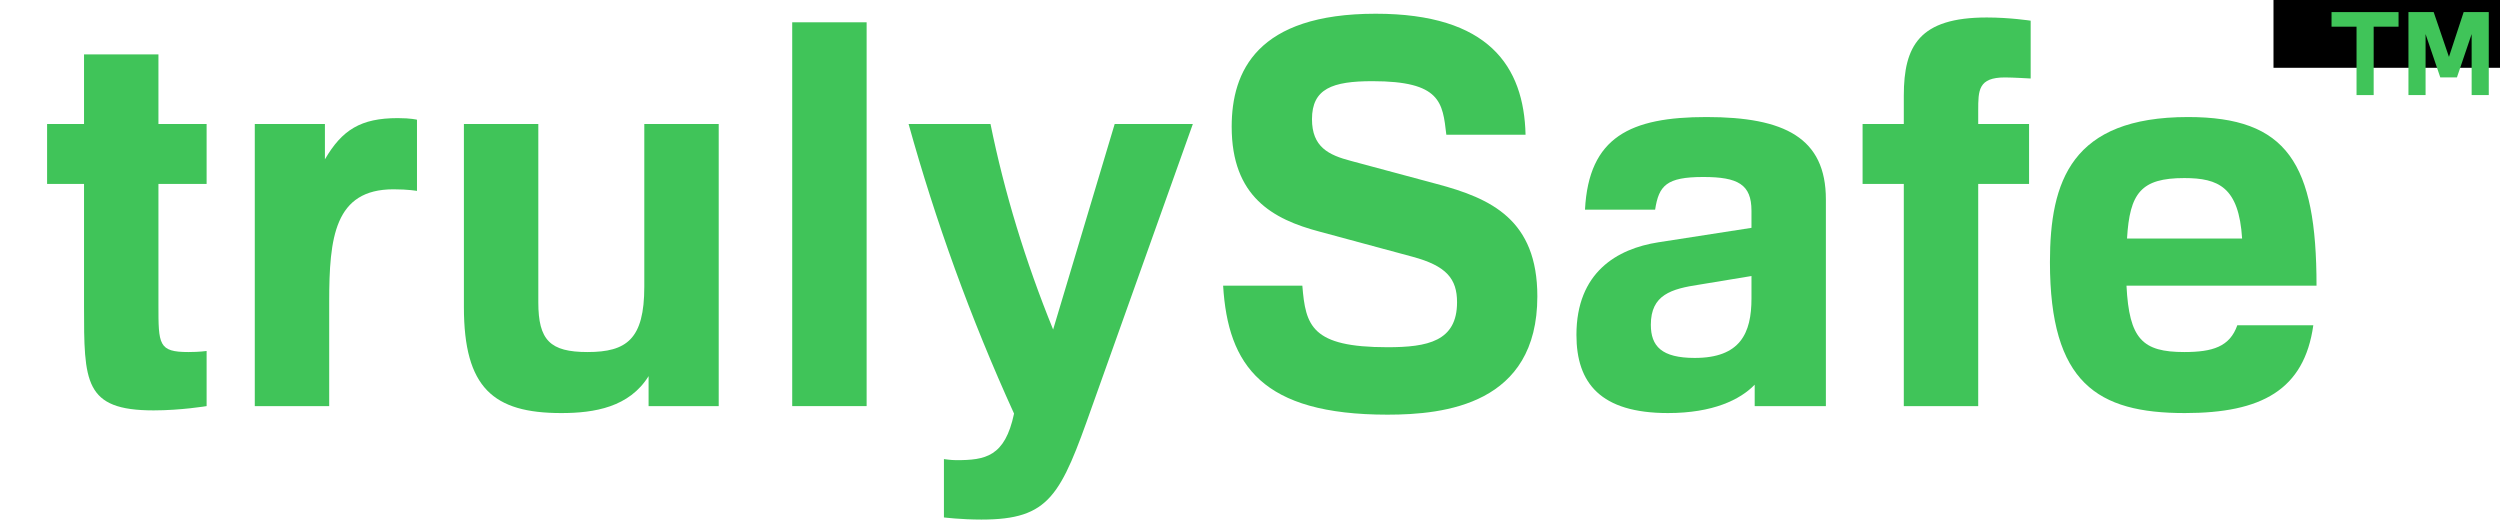
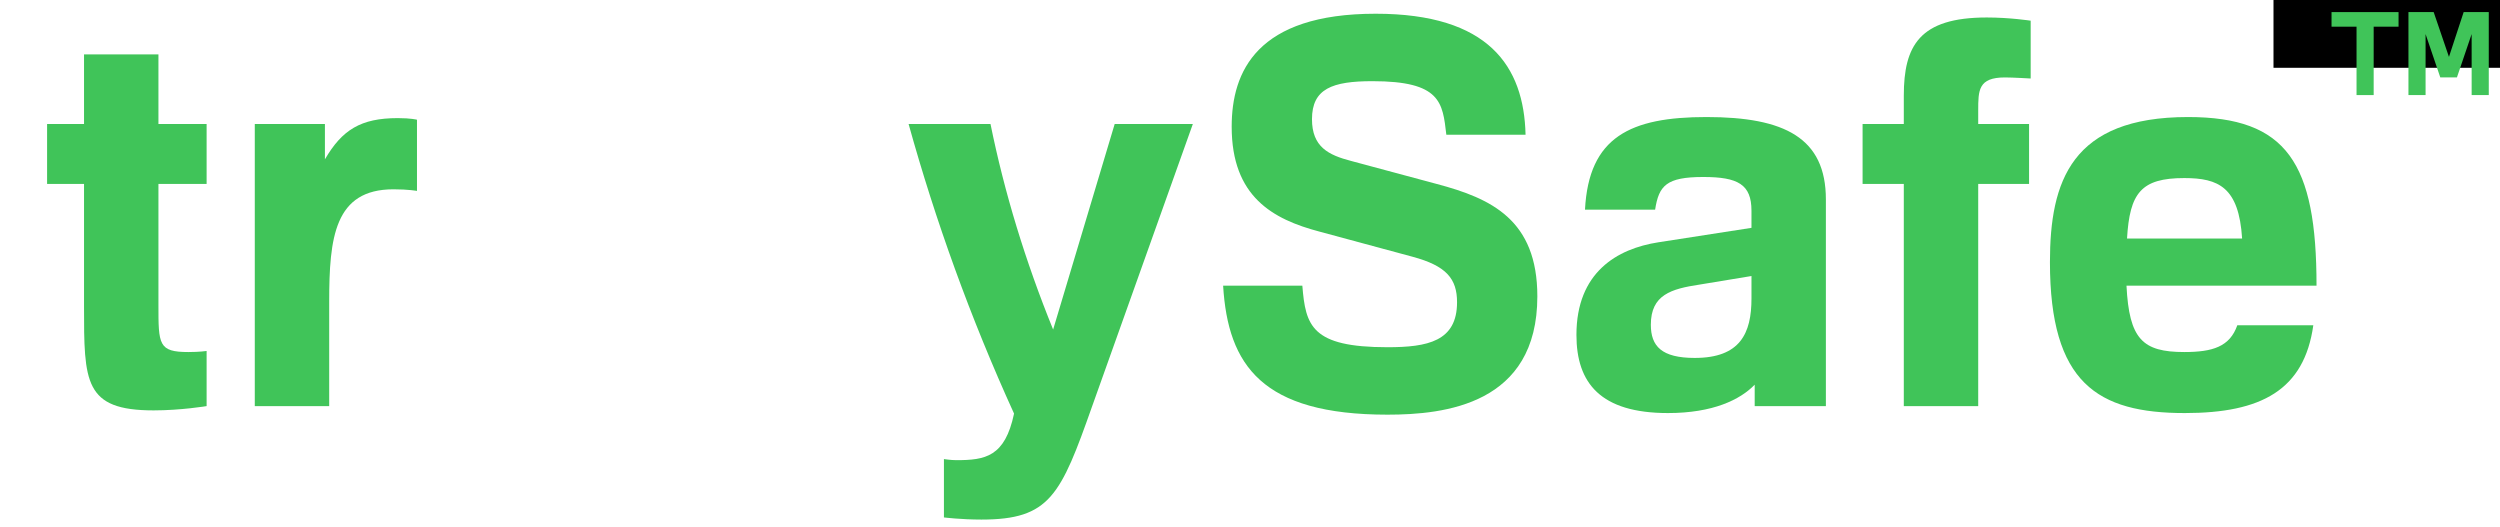
<svg xmlns="http://www.w3.org/2000/svg" id="svg2" height="91" width="432" version="1.1" viewBox="0 0 432 91">
  <g id="layer1" transform="translate(0 -961.36)">
    <g id="flowRoot4136" style="image-rendering:auto" fill="#40c459" transform="translate(-45.495 938.35)">
      <path id="path4699" d="m81.198 44.437h-8.325v-12.025h-12.858v12.025h-6.383v10.36h6.383v21.09c0 13.135 0 18.038 12.025 18.038 4.718 0 9.158-0.74 9.158-0.74v-9.527s-1.202 0.185-3.145 0.185c-5.18 0-5.18-1.295-5.18-8.14v-20.905h8.325v-10.36z" />
      <path id="path4701" d="m102.38 93.185v-18.038c0-11.1 0.925-19.425 11.1-19.425 2.59 0 4.07 0.278 4.07 0.278v-12.302s-1.018-0.278-3.33-0.278c-6.383 0-9.62 2.035-12.58 7.122v-6.105h-12.118v48.748h12.858z" />
-       <path id="path4703" d="m157.57 93.185h12.118v-48.748h-12.858v28.12c0 9.065-3.053 11.285-9.805 11.285-6.475 0-8.51-2.035-8.51-8.602v-30.802h-12.858v31.635c0 13.968 5.088 18.315 16.835 18.315 5.735 0 11.748-1.018 15.078-6.383v5.18z" />
-       <path id="path4705" d="m182.39 93.185h12.858v-66.322h-12.858v66.322z" />
      <path id="path4707" d="m202.5 44.437c4.625 16.65 10.638 33.392 18.222 50.042-1.573 7.492-4.995 8.047-9.99 8.047-0.925 0-2.127-0.185-2.127-0.185v10.082s2.96 0.37 6.475 0.37c11.84 0 13.69-4.162 19.148-19.61l17.39-48.748h-13.505l-10.638 35.52c-4.81-11.84-8.418-23.68-10.822-35.52h-14.152z" />
      <path id="path4709" d="m256.85 72.372c0.833 13.782 6.753 22.292 28.398 22.292 9.898 0 25.9-1.758 25.9-20.442 0-13.228-7.955-16.928-17.39-19.425l-14.8-3.978c-3.885-1.018-6.753-2.405-6.753-7.215 0-5.272 3.515-6.567 10.452-6.567 11.84 0 12.118 3.7 12.765 9.25h13.69c-0.278-11.84-6.383-20.905-25.9-20.905-20.535 0-24.882 9.99-24.882 19.518 0 12.118 7.122 16.002 15.17 18.13l16.095 4.348c5.827 1.573 7.678 3.792 7.678 7.862 0 6.753-5.088 7.77-12.025 7.77-13.135 0-14.152-3.7-14.708-10.638h-13.69z" />
      <path id="path4711" d="m331.5 59.237c0.647-4.162 1.942-5.643 8.325-5.643 6.013 0 8.325 1.295 8.325 5.827v2.96l-16.095 2.498c-7.122 1.11-14.152 5.18-14.152 16.002 0 8.325 4.162 13.505 15.818 13.505 7.77 0 12.488-2.312 14.985-4.902v3.7h12.302v-35.705c0-10.638-7.122-14.245-20.628-14.245-13.135 0-20.35 3.422-20.998 16.002h12.118zm16.65 15.355c0 6.013-1.942 10.268-9.805 10.268-5.735 0-7.585-2.035-7.585-5.735 0-5.18 3.515-6.197 8.418-6.938l8.973-1.48v3.885z" />
      <path id="path4713" d="m367.35 44.437v10.36h7.122v38.388h12.858v-38.388h8.787v-10.36h-8.787v-2.312c0-3.515 0-5.735 4.625-5.735 1.295 0 4.44 0.185 4.44 0.185v-9.99s-3.607-0.555-7.585-0.555c-11.655 0-14.338 4.902-14.338 13.505v4.902h-7.122z" />
      <path id="path4715" d="m432.1 79.217c-1.295 3.7-4.255 4.625-9.158 4.625-7.215 0-9.527-2.22-9.99-11.47h32.838c0-21.182-5.088-29.138-22.2-29.138-20.165 0-23.865 11.1-23.865 25.068 0 20.905 8.232 26.085 23.31 26.085 13.228 0 20.628-3.978 22.2-15.17h-13.135zm-19.055-14.985c0.463-7.862 2.405-10.452 9.898-10.452 5.92 0 9.435 1.573 9.99 10.452h-19.888z" />
    </g>
    <flowRoot id="flowRoot4717" style="word-spacing:0px;letter-spacing:0px" xml:space="preserve" transform="translate(0 962.36)" line-height="125%" font-size="40px" font-family="sans-serif" fill="#000000">
      <flowRegion id="flowRegion4719">
        <rect id="rect4721" y="-30.714" width="60.714" x="392.86" height="41.429" />
      </flowRegion>
      <flowPara id="flowPara4723" />
    </flowRoot>
    <g id="text4725" fill="#40c459">
      <path id="path4730" d="m407.21 977.79h2.96v-11.82h4.3v-2.52h-11.58v2.52h4.32v11.82z" />
      <path id="path4732" d="m416.18 977.79h2.96v-10.54l2.54 7.48h2.88l2.54-7.48v10.54h2.96v-14.34h-4.34l-2.54 7.74-2.64-7.74h-4.36v14.34z" />
    </g>
  </g>
</svg>